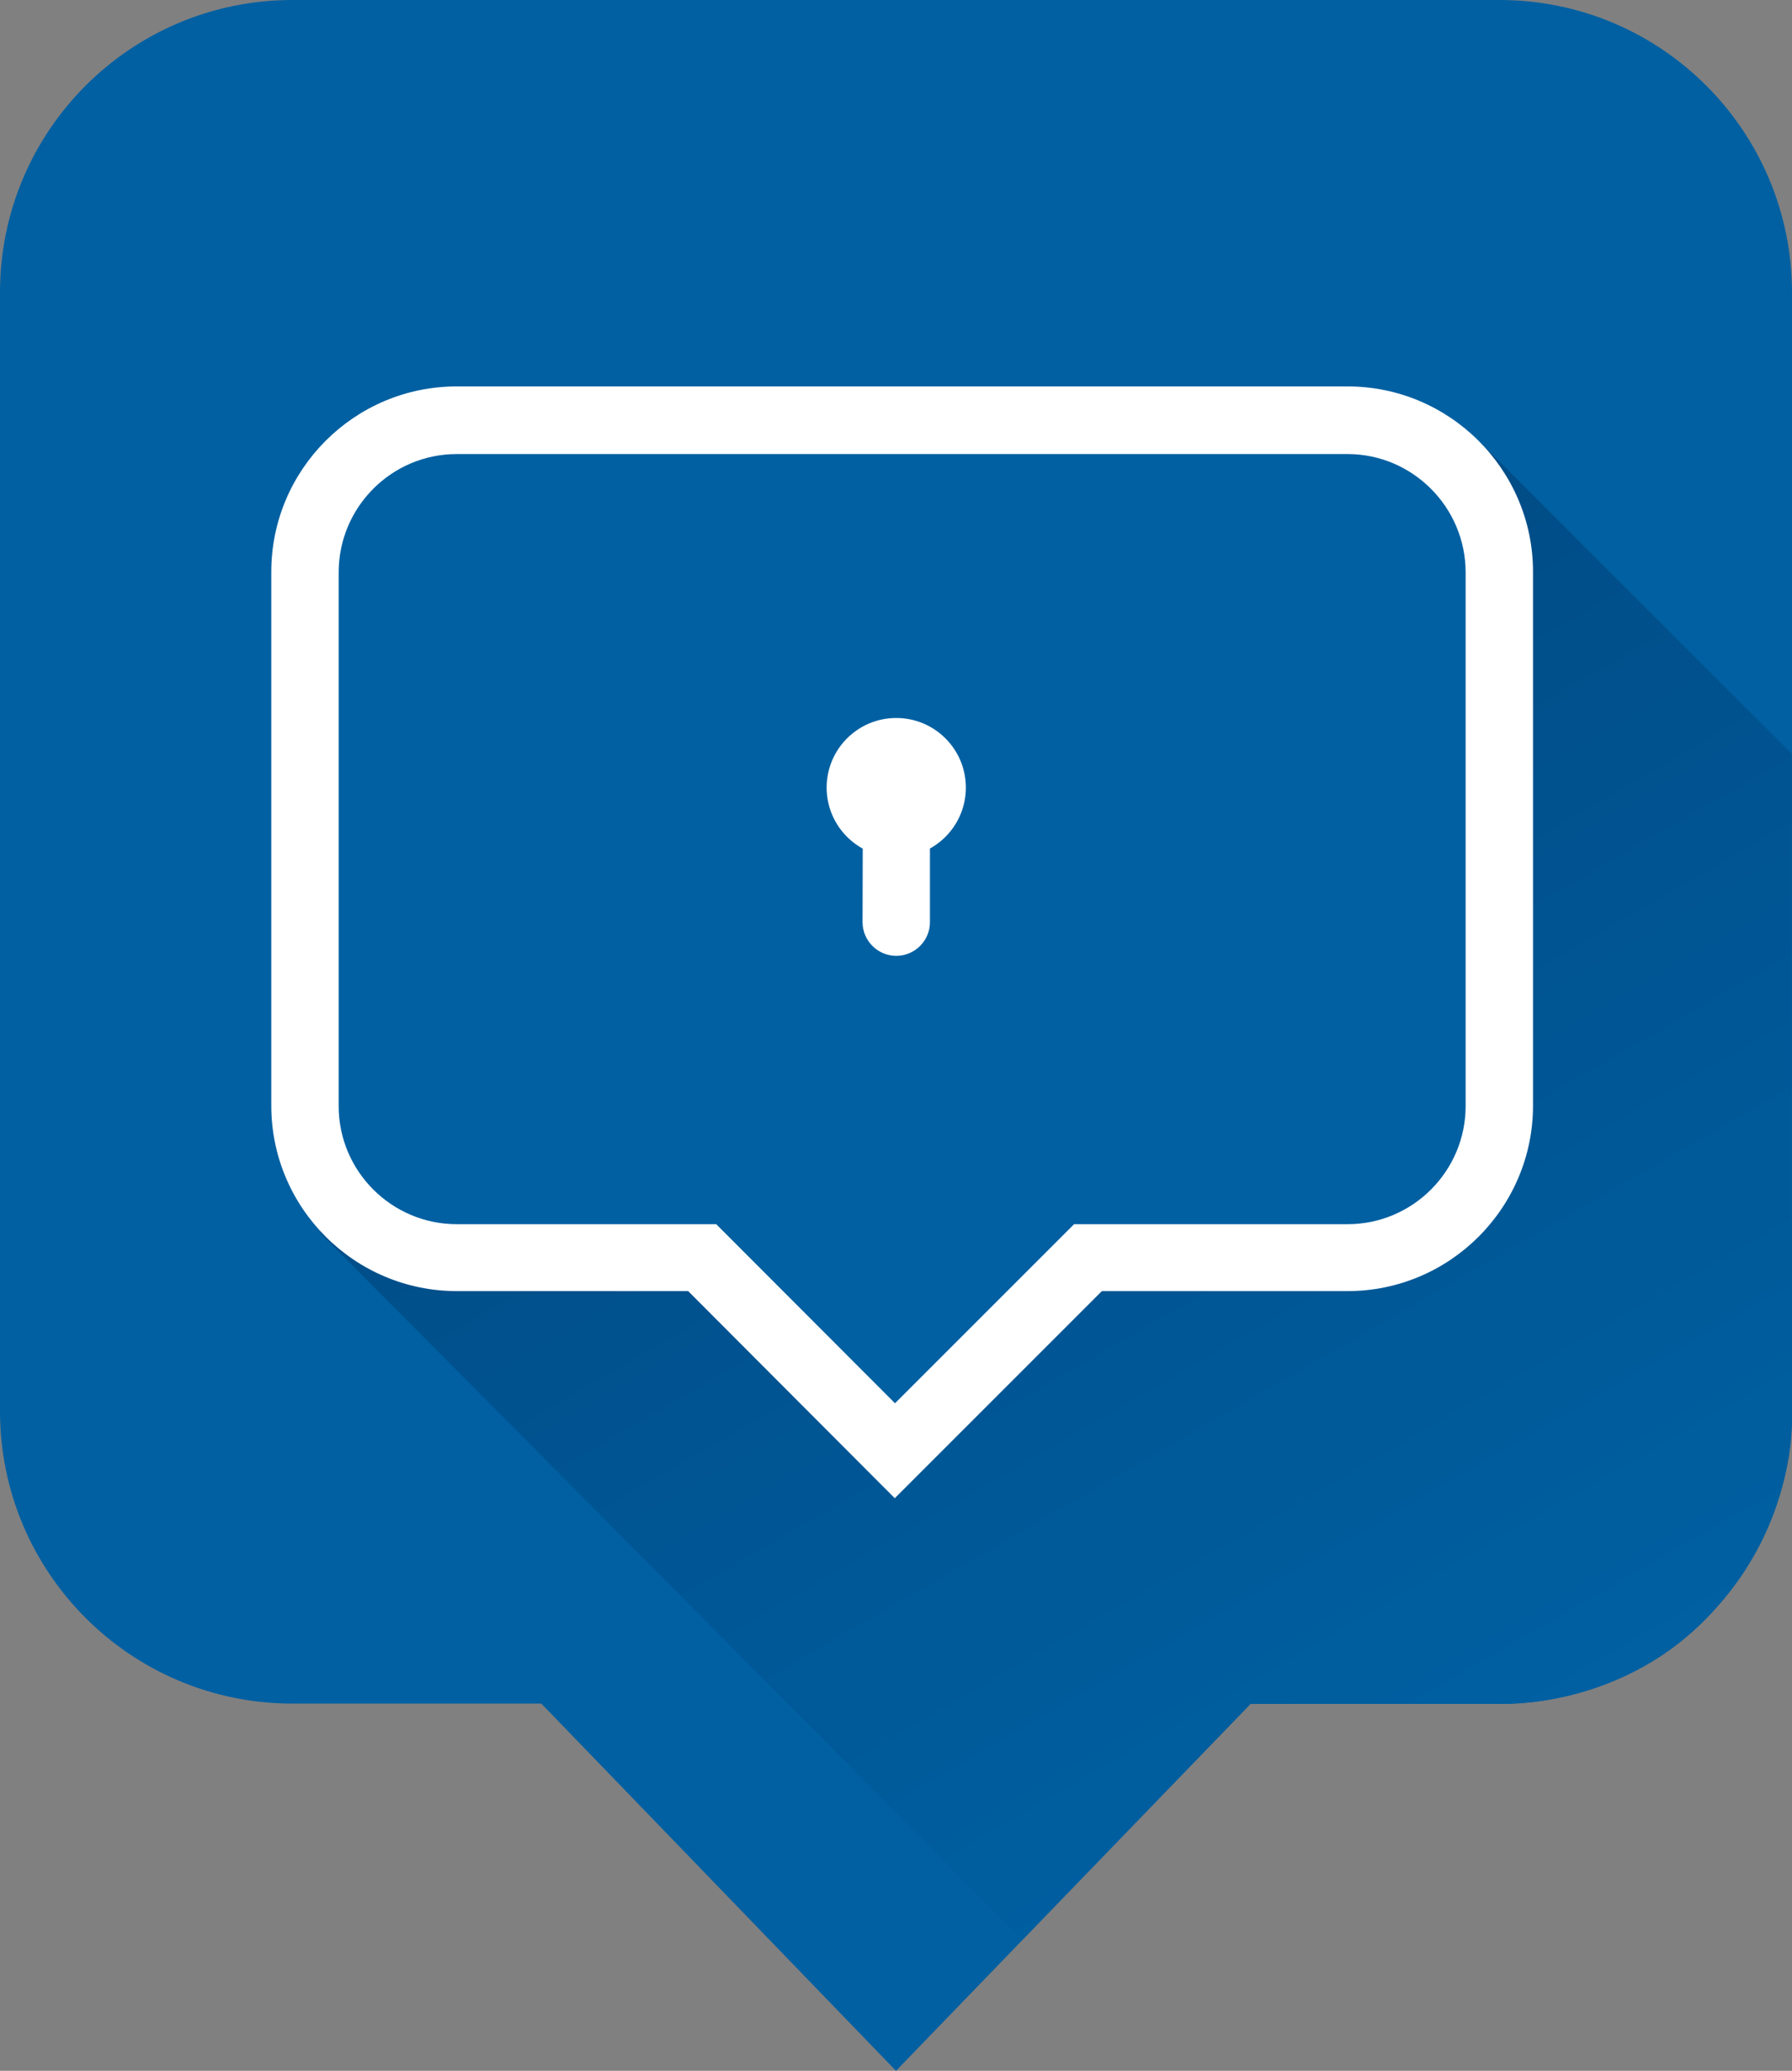
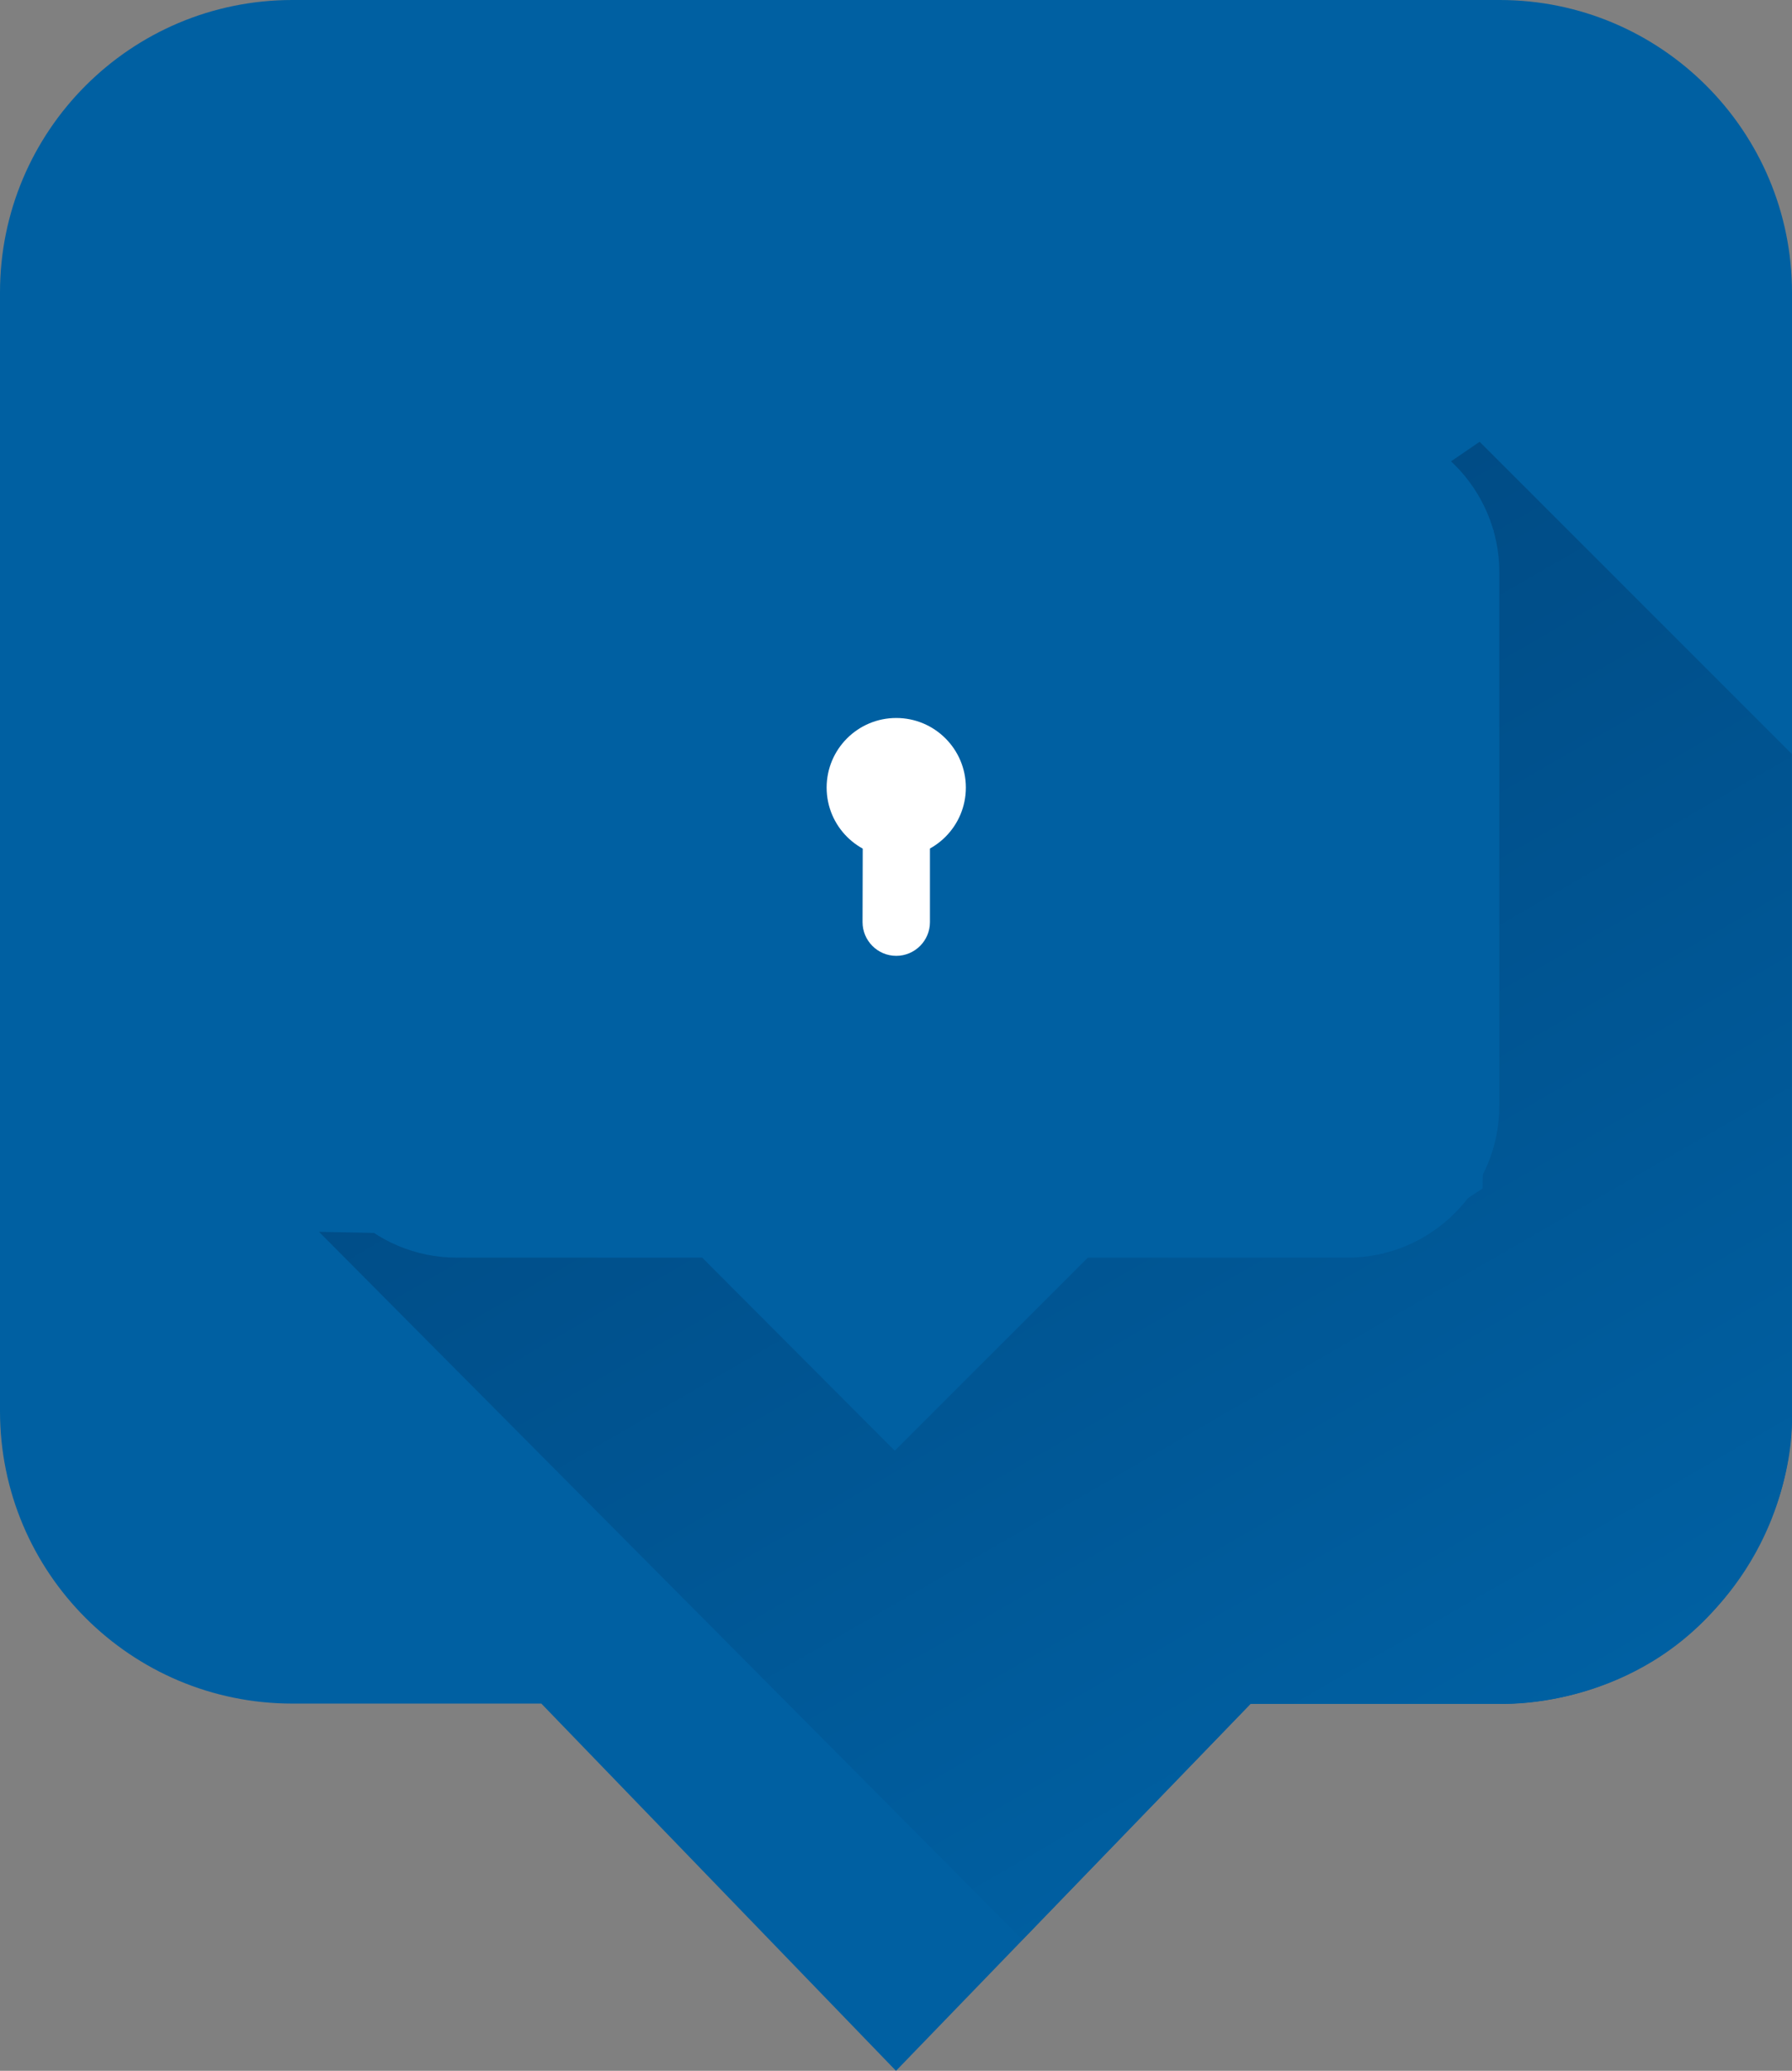
<svg xmlns="http://www.w3.org/2000/svg" version="1.1" id="Ebene_1" x="0px" y="0px" viewBox="0 0 72.86 84.19" style="enable-background:new 0 0 72.86 84.19;" xml:space="preserve">
  <rect x="0" y="0" width="72.86" height="84.19" fill="#808080" stroke="none" />
  <style type="text/css">
	.st0{fill:#0060A2;}
	.st1{fill:url(#SVGID_1_);}
	.st2{fill:#FFFFFF;}
</style>
  <g>
    <g>
      <g>
        <g>
          <path class="st0" d="M60.97,0H11.89C5.32,0,0,5.32,0,11.89v45.48c0,6.57,5.32,11.89,11.89,11.89h10.12l14.42,14.93l14.42-14.92      h10.12c6.57,0,11.89-5.32,11.89-11.89V11.9C72.86,5.33,67.54,0,60.97,0z" />
        </g>
      </g>
    </g>
  </g>
  <g>
    <linearGradient id="SVGID_1_" gradientUnits="userSpaceOnUse" x1="60.75" y1="567.265" x2="37.521" y2="527.031" gradientTransform="matrix(1 0 0 1 0 -496)">
      <stop offset="0" style="stop-color:#0060A2" />
      <stop offset="1" style="stop-color:#004C86" />
    </linearGradient>
    <path class="st1" d="M60.16,17.96l12.69,12.69v26.73c0,0,0.36,4.05-3.08,7.99c-3.64,4.17-8.81,3.9-8.81,3.9H50.84l-9.27,9.59   l-28.6-28.78l43.27,0.88l4.04-2.64l0.45-26.75l-1.74-2.81L60.16,17.96z" />
    <g>
      <path class="st0" d="M54.79,51.13H44.23l-7.85,7.85l-7.83-7.85h-9.98c-3.39,0-6.17-2.77-6.17-6.17v-21.7    c0-3.39,2.77-6.17,6.17-6.17h36.22c3.39,0,6.17,2.77,6.17,6.17v21.7C60.96,48.36,58.19,51.13,54.79,51.13z" />
-       <path class="st2" d="M36.38,60.91l-8.4-8.42h-9.41c-4.15,0-7.54-3.38-7.54-7.54v-21.7c0-4.16,3.38-7.54,7.54-7.54h36.22    c4.15,0,7.54,3.38,7.54,7.54v21.7c0,4.15-3.38,7.54-7.54,7.54H44.8L36.38,60.91z M18.57,18.46c-2.65,0-4.8,2.16-4.8,4.81v21.7    c0,2.65,2.16,4.8,4.8,4.8h10.55l7.27,7.28l7.28-7.28h11.12c2.65,0,4.8-2.16,4.8-4.8v-21.7c0-2.65-2.16-4.81-4.8-4.81H18.57z" />
    </g>
    <g>
      <circle class="st2" cx="36.44" cy="32.02" r="2.83" />
      <path class="st2" d="M35.07,37.49c0,0.75,0.61,1.37,1.37,1.37c0.75,0,1.37-0.61,1.37-1.37v-4.14h-2.73L35.07,37.49L35.07,37.49z" />
    </g>
  </g>
</svg>